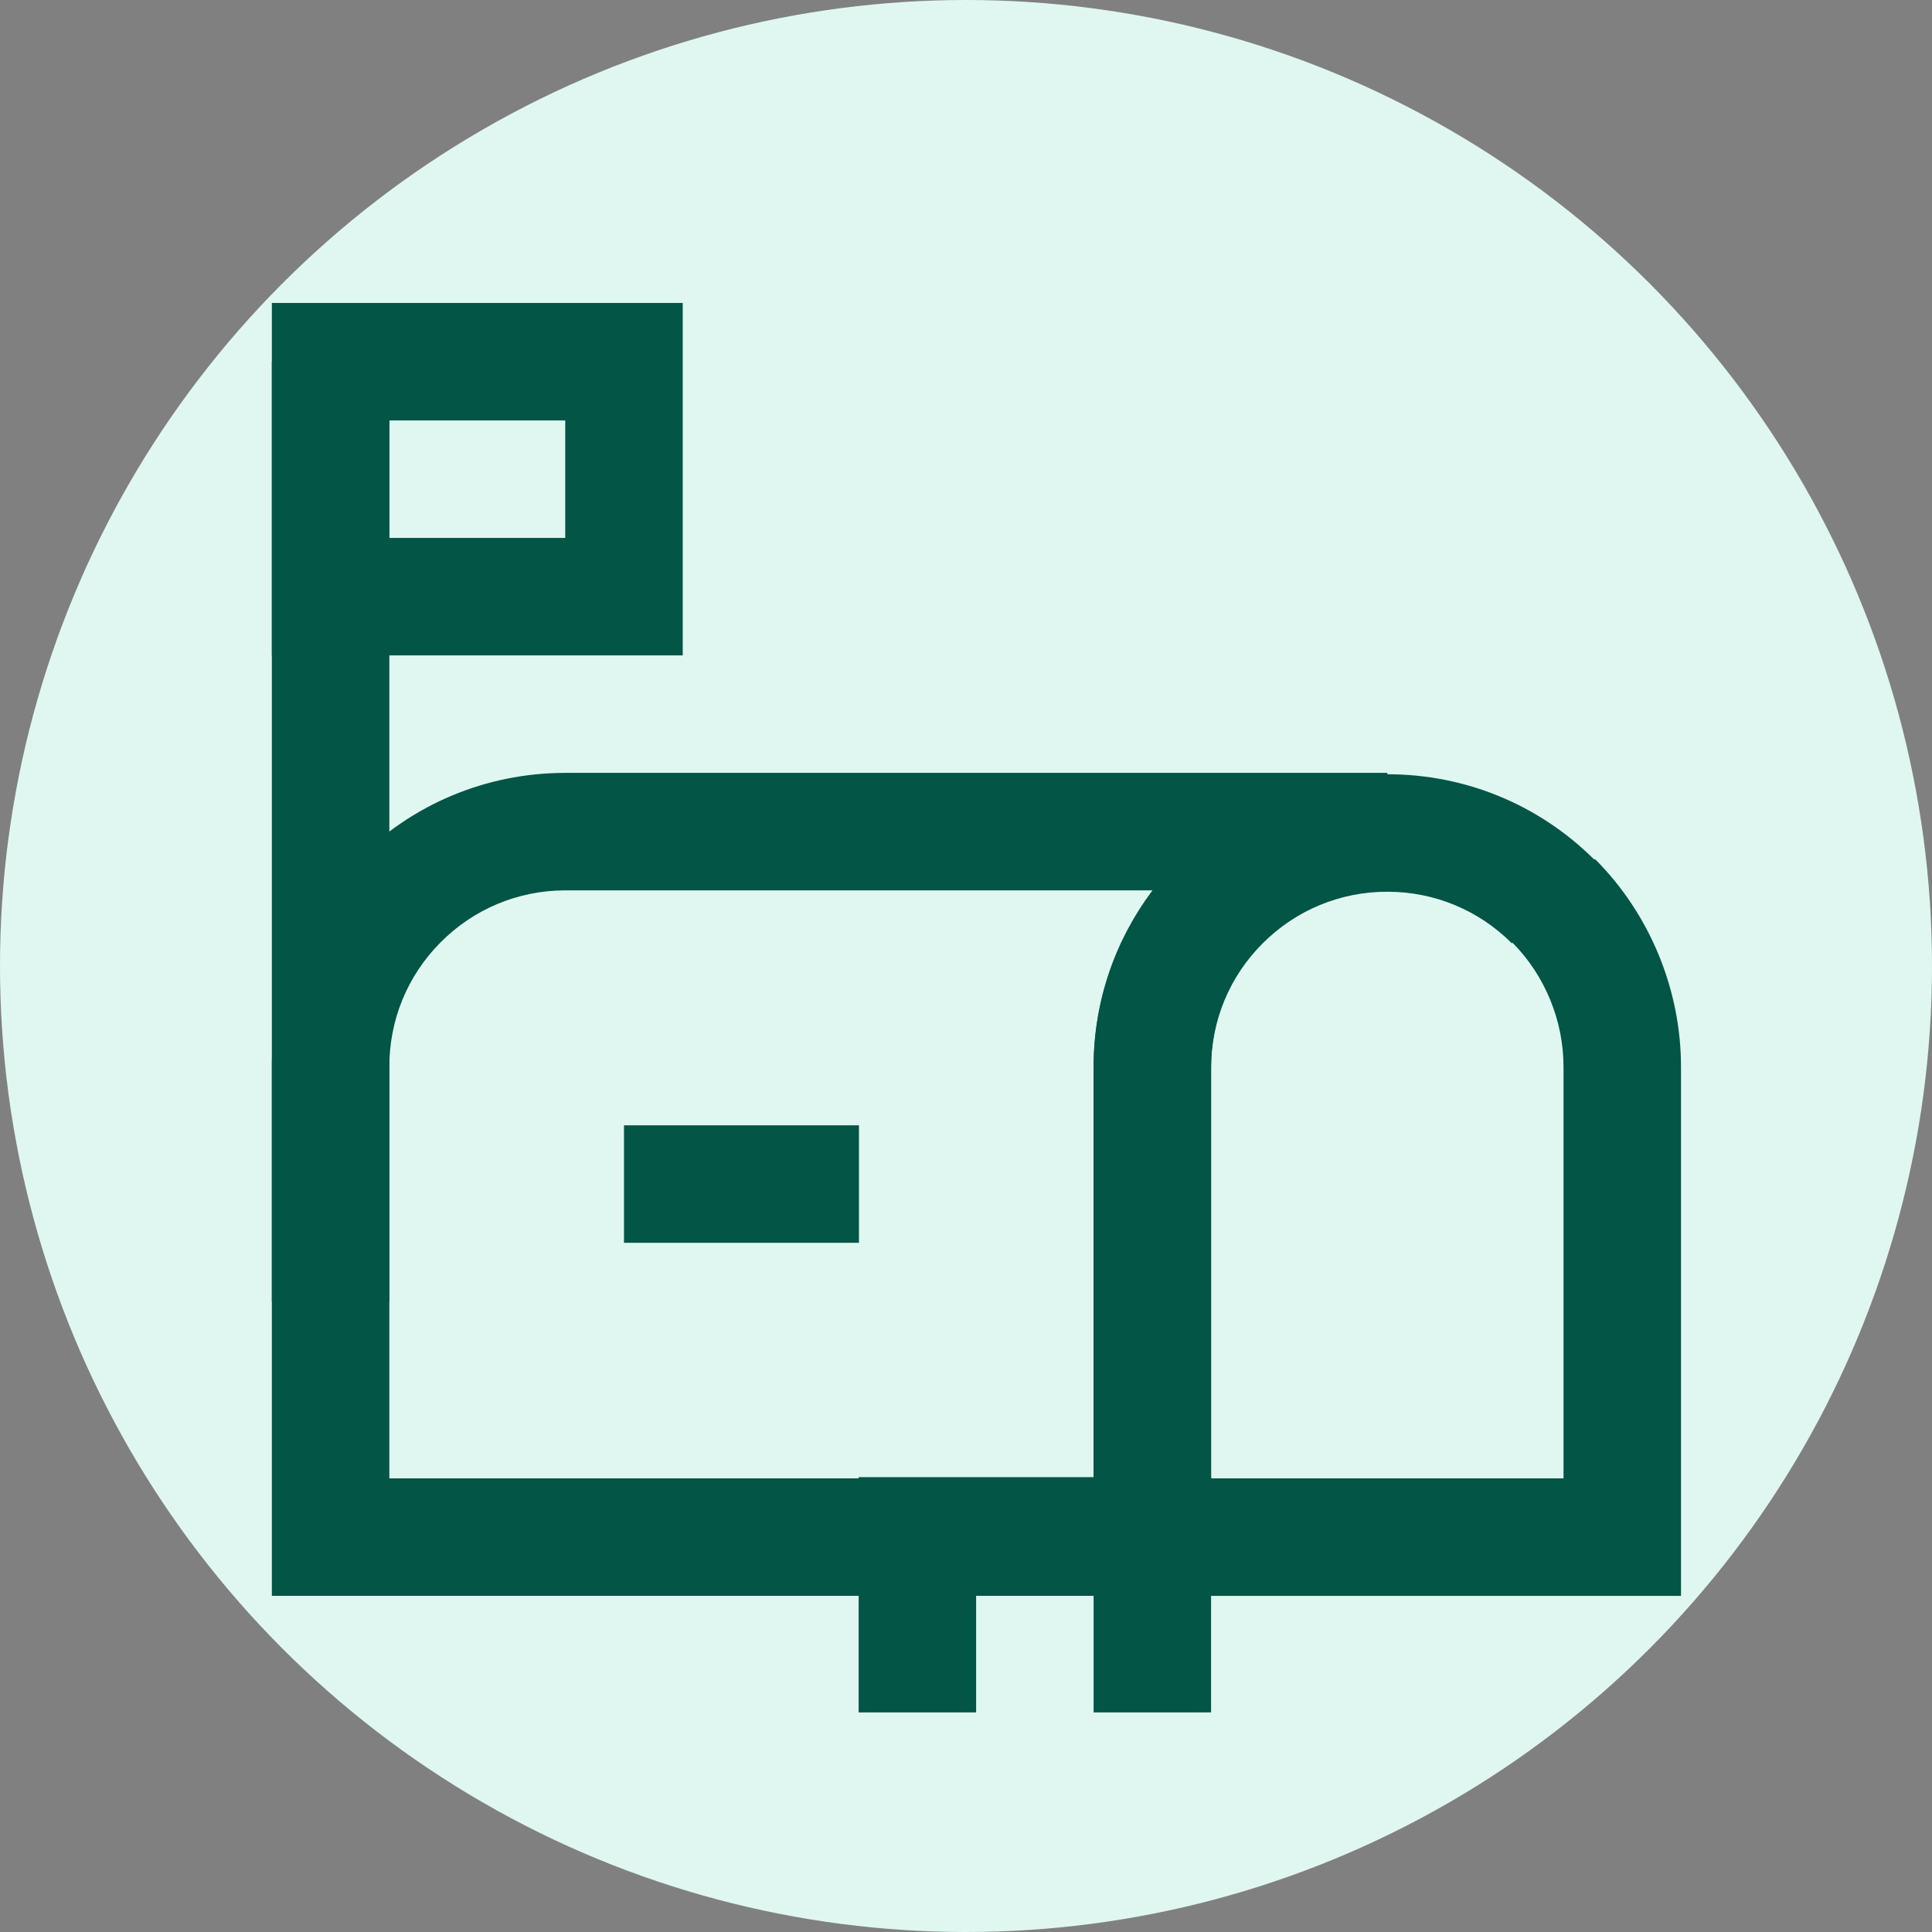
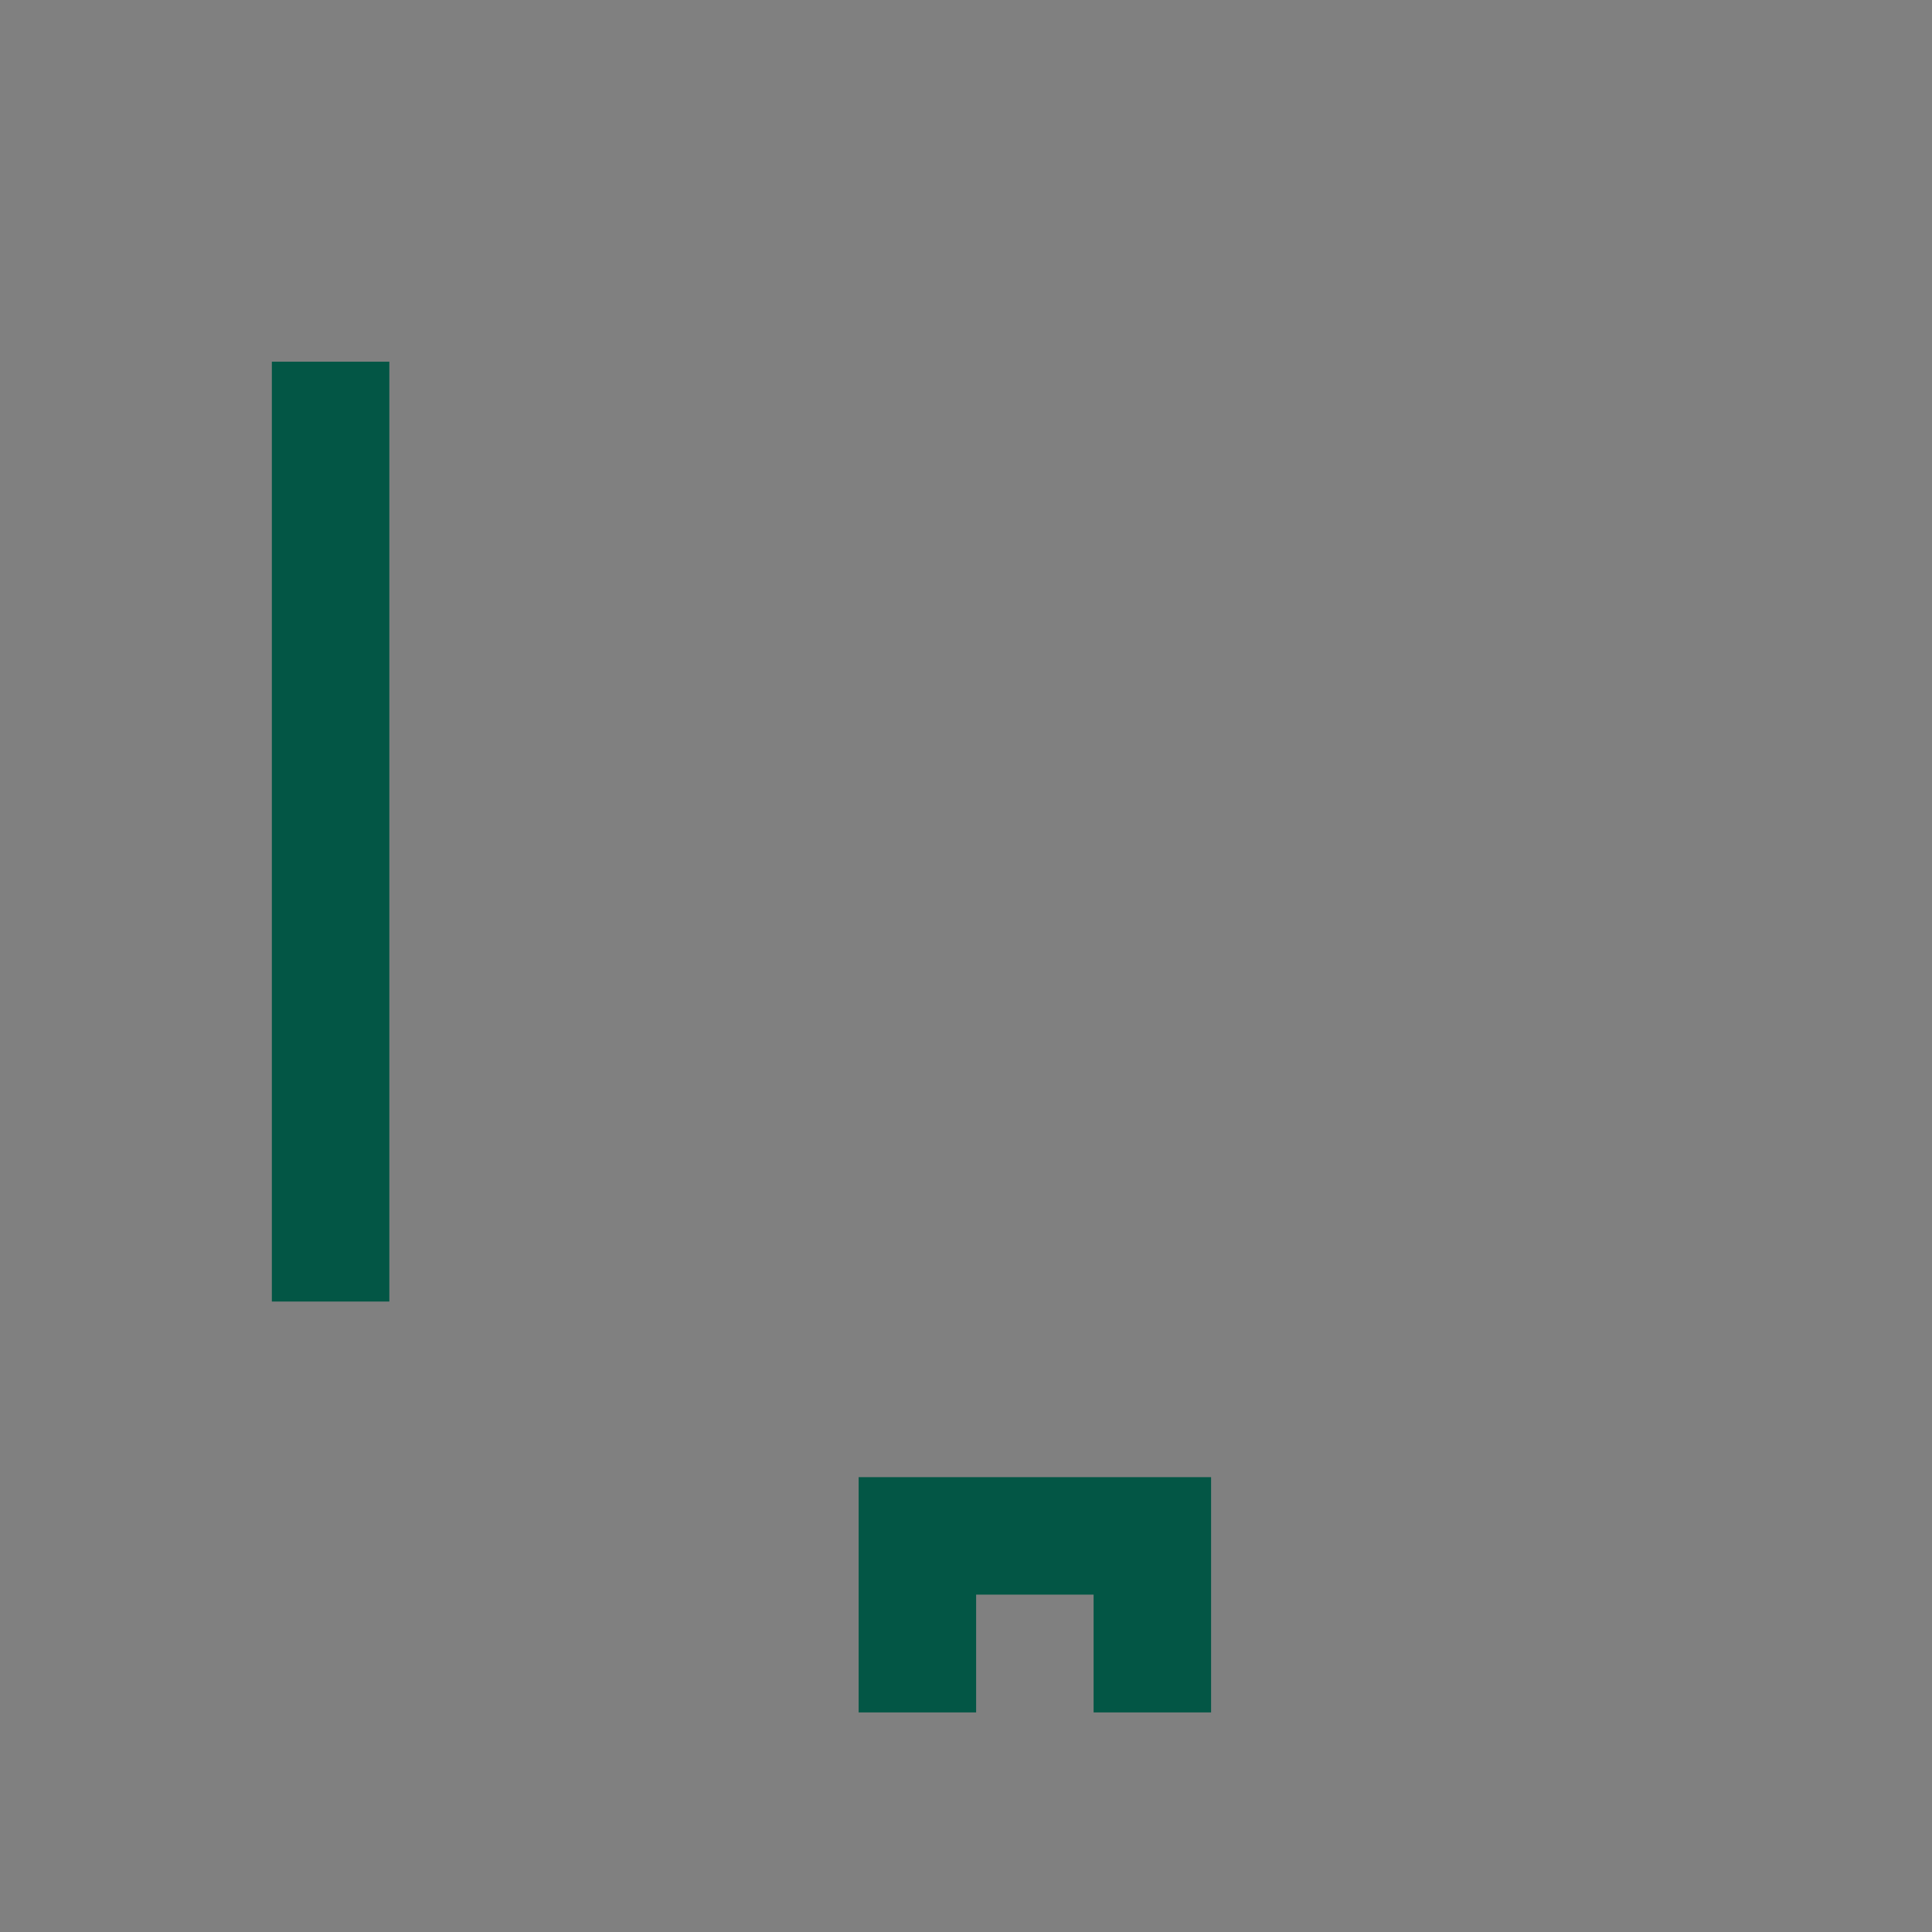
<svg xmlns="http://www.w3.org/2000/svg" id="a" data-name="Layer 1" viewBox="0 0 217.02 217.02">
  <rect x="0" y="0" width="217.02" height="217.02" fill="#808080" stroke="none" />
  <defs>
    <style> .b { fill: #dff7f0; } .c { fill: #035645; } </style>
  </defs>
-   <circle class="b" cx="108.51" cy="108.51" r="108.51" />
  <g>
-     <path class="c" d="M188.826,179.262h-65.983v-59.315c.005-8.816,3.442-17.099,9.677-23.327,6.23-6.223,14.51-9.649,23.315-9.649.006,0,.013,0,.019 0,8.767.005,17.012,3.408,23.229,9.584l.069-.069c6.181,6.175,9.705,14.724,9.673,23.461h.001v59.315ZM136.04,166.065h39.589v-46.149c.024-5.216-2.065-10.322-5.735-14.026l-.069.069c-3.735-3.732-8.699-5.789-13.979-5.792h-.013c-5.282,0-10.25,2.056-13.988,5.789-3.741,3.737-5.803,8.707-5.807,13.994v46.115Z" />
-     <path class="c" d="M136.04,179.261H30.537v-59.281c-.046-8.812,3.342-17.115,9.541-23.378,6.199-6.264,14.465-9.739,23.278-9.785l.173-.001h92.307v13.197c-10.915-0-19.795,8.88-19.795,19.794l.001.138v59.315ZM43.734,166.065h79.11v-46.257c0-7.42,2.463-14.277,6.614-19.794H63.419c-5.282.028-10.242,2.113-13.96,5.871-3.72,3.758-5.752,8.74-5.725,14.027v46.153Z" />
-     <rect class="c" x="70.092" y="126.406" width="26.393" height="13.197" />
    <rect class="c" x="30.537" y="40.629" width="13.197" height="105.572" />
-     <path class="c" d="M76.69,73.62H30.537v-39.589h46.153v39.589ZM43.733,60.424h19.76v-13.196h-19.76v13.196Z" />
    <polygon class="c" points="136.04 192.354 122.843 192.354 122.843 179.123 109.647 179.123 109.647 192.354 96.451 192.354 96.451 165.927 136.04 165.927 136.04 192.354" />
  </g>
</svg>